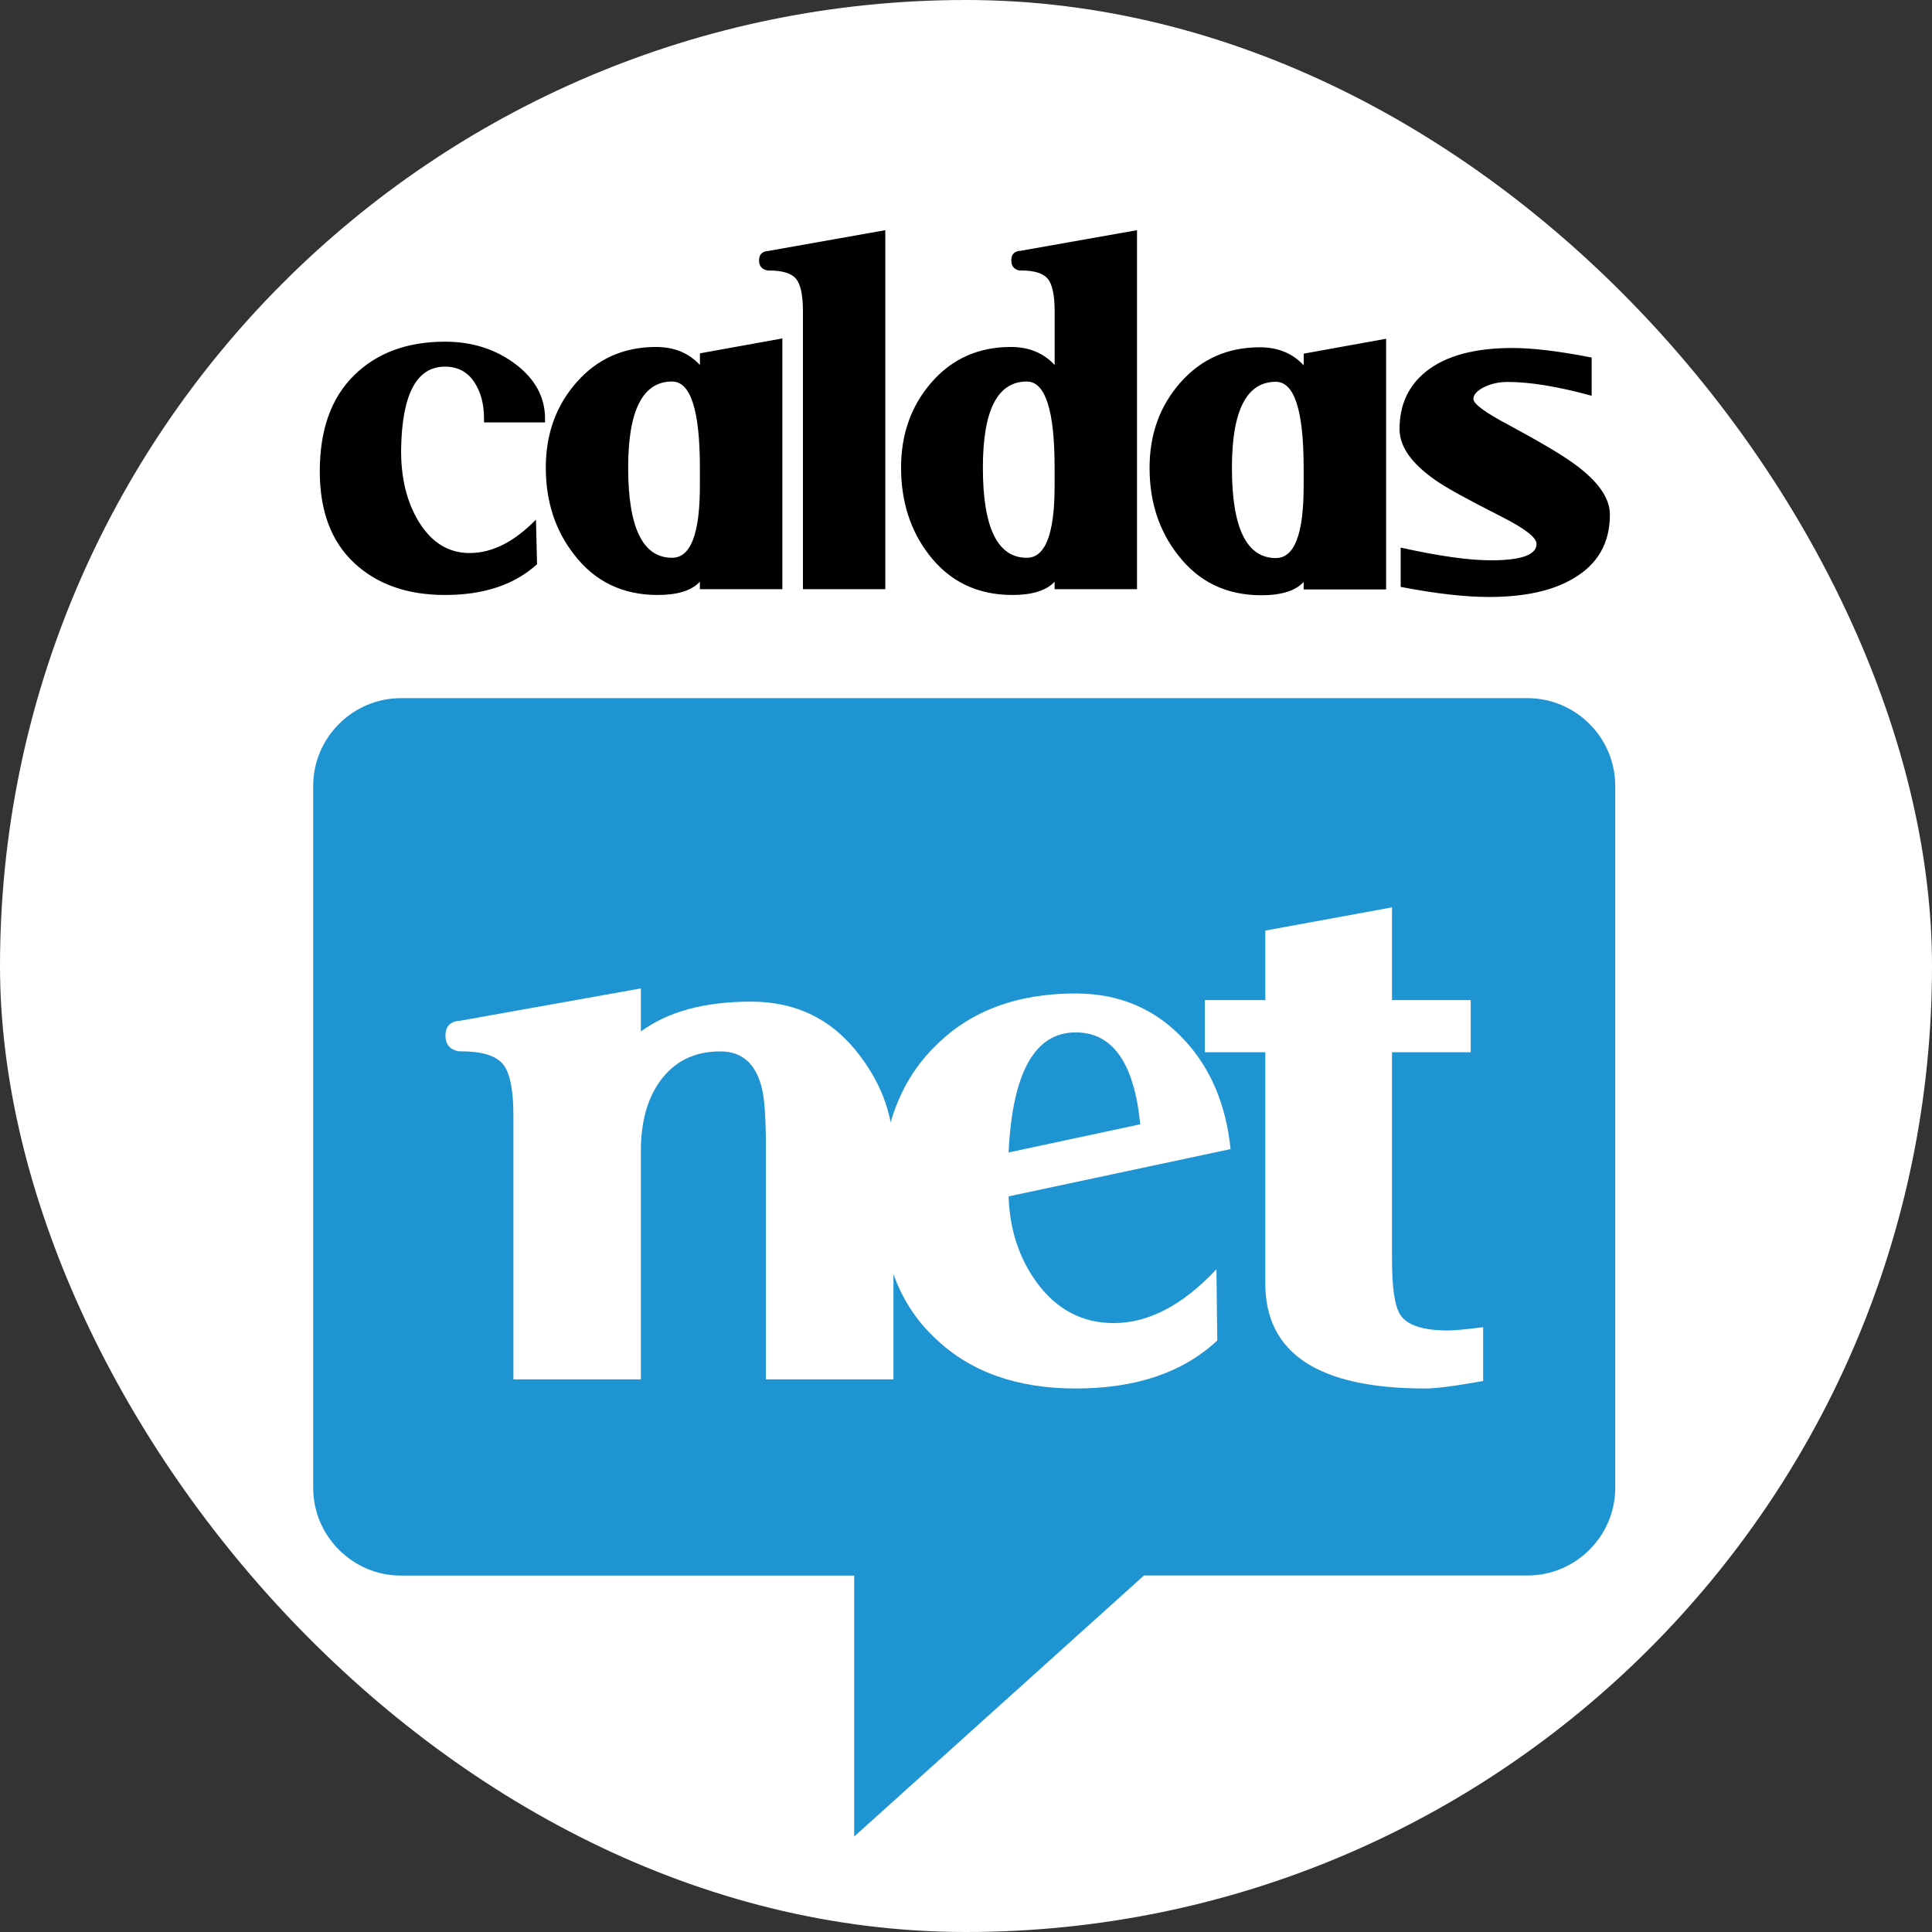
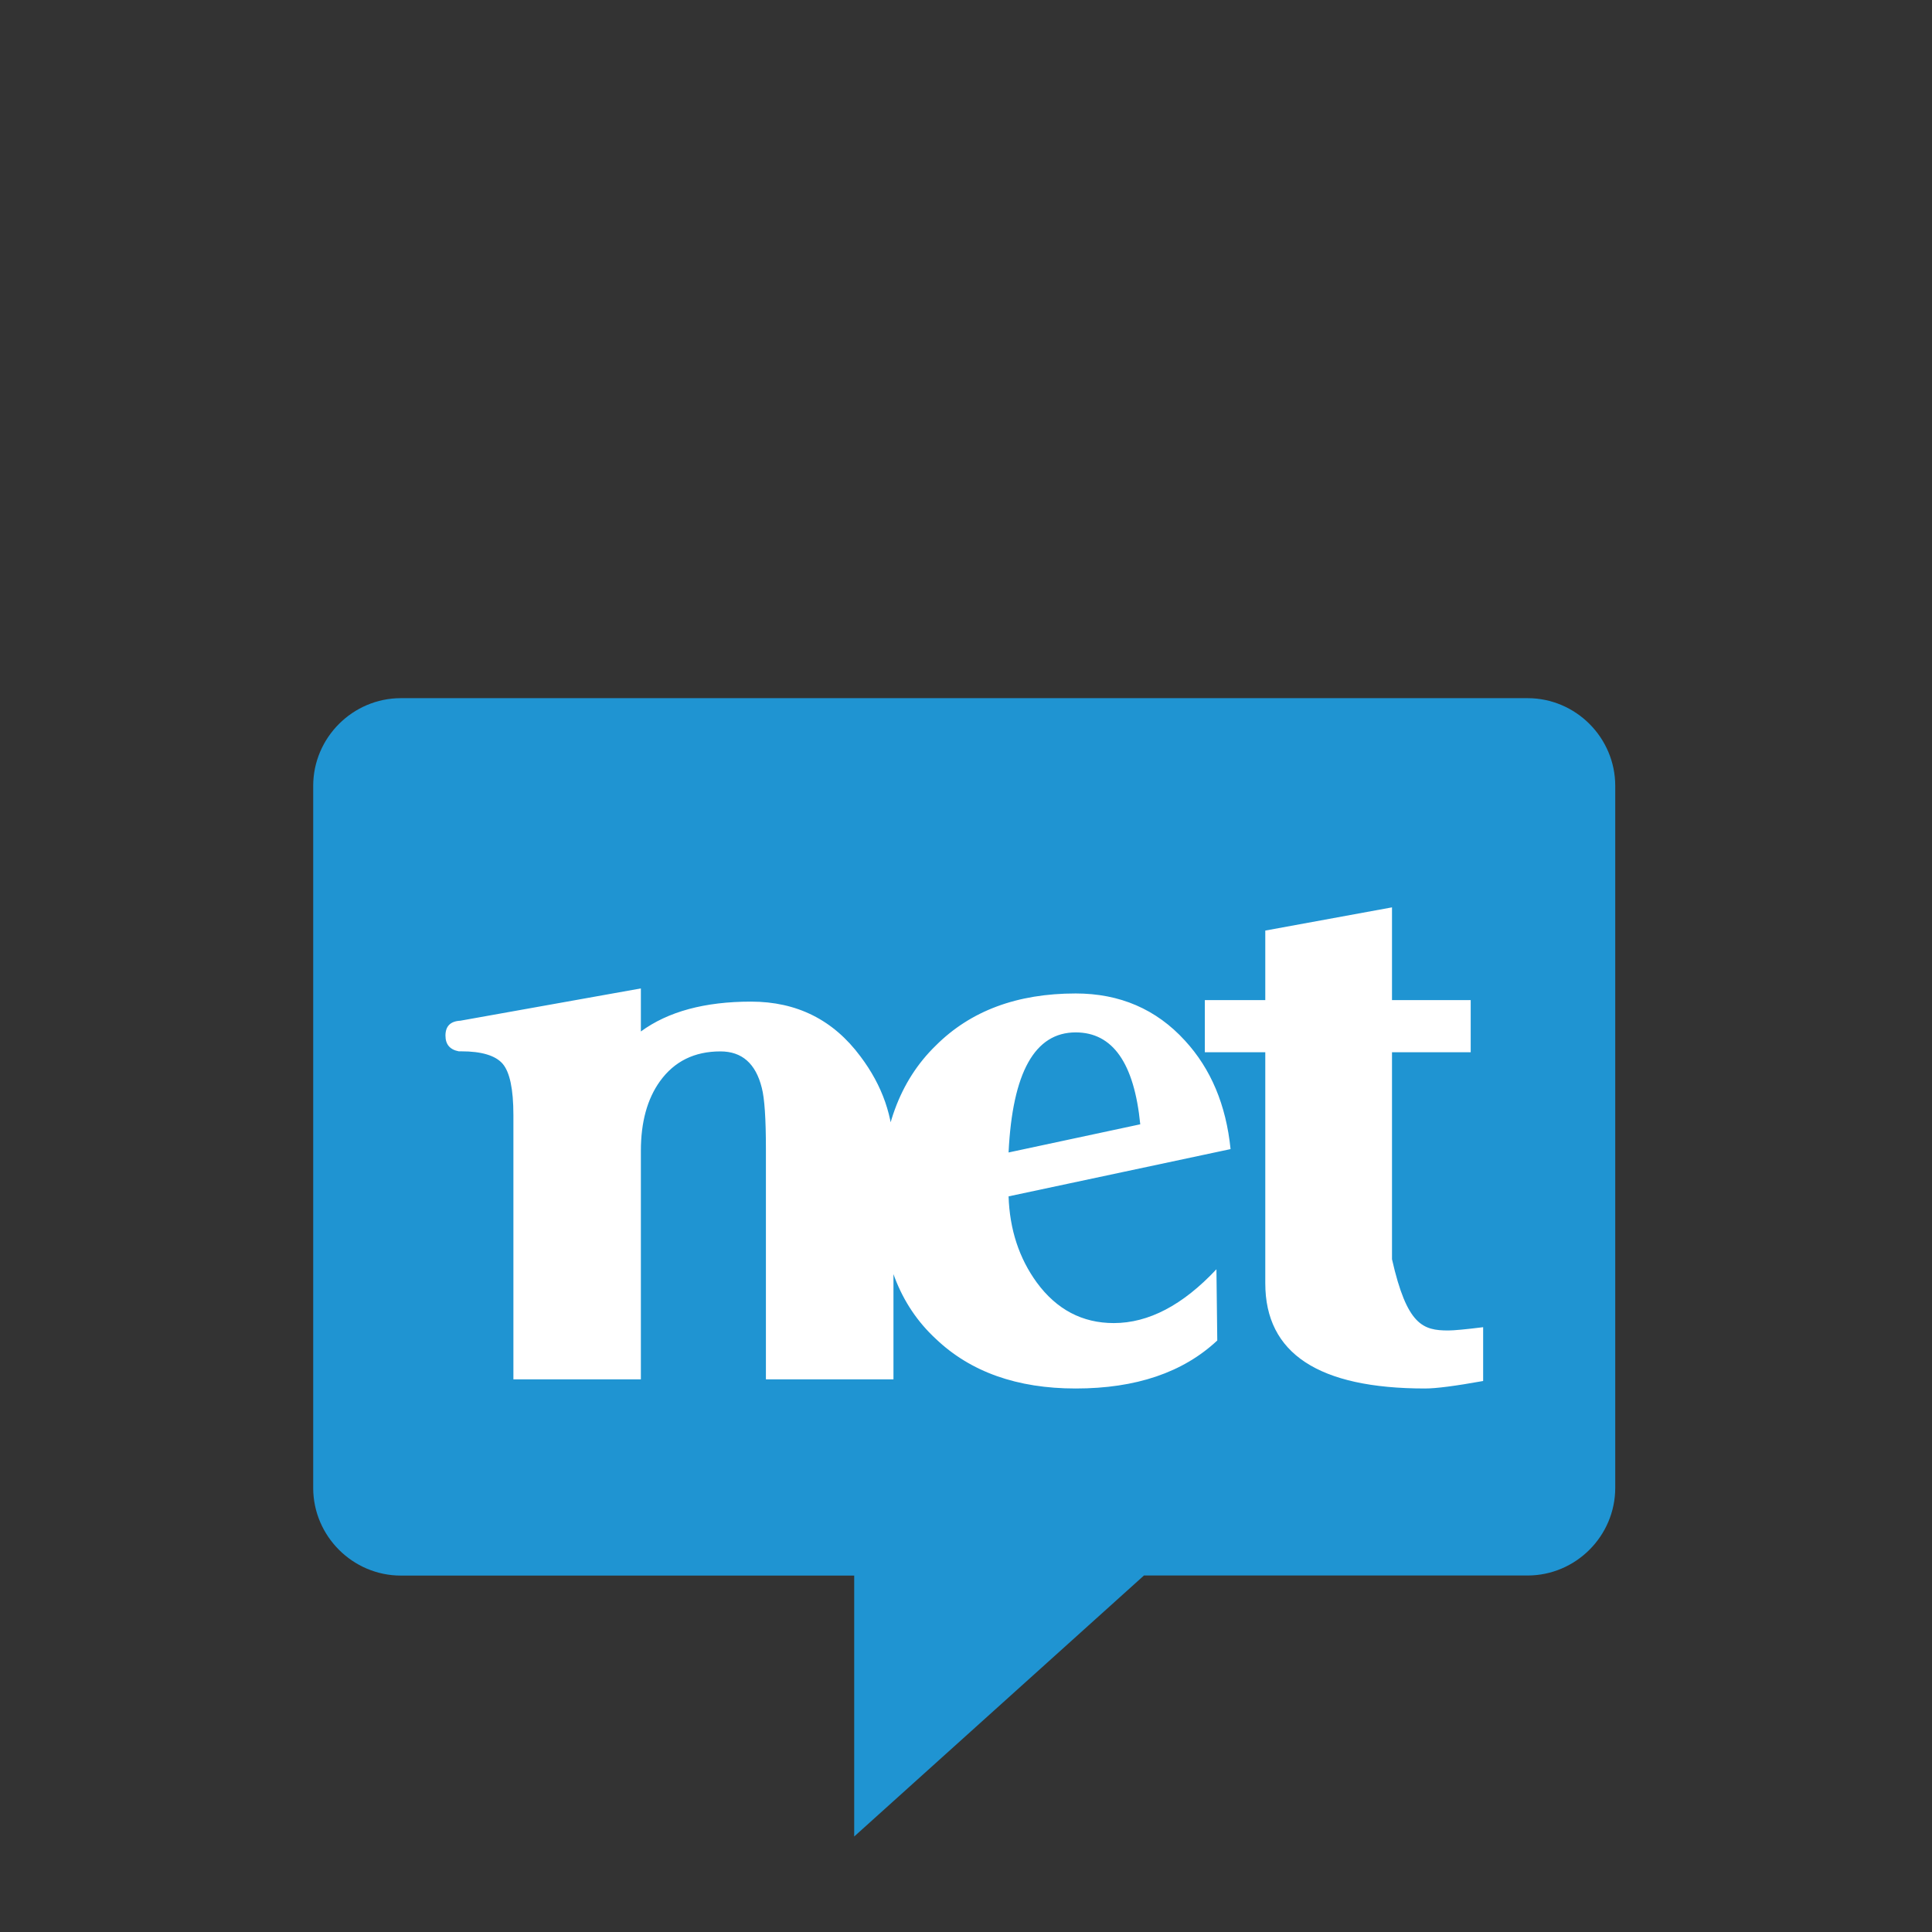
<svg xmlns="http://www.w3.org/2000/svg" width="512" height="512" viewBox="0 0 512 512" fill="none">
  <rect x="0" y="0" width="512" height="512" fill="#333333" stroke="none" />
-   <rect width="512" height="512" rx="256" fill="white" />
-   <path d="M367.321 156.205H345.48V154.233C343.305 156.576 339.576 157.748 334.278 157.748C325.02 157.748 317.634 154.19 312.163 147.06C307.152 140.673 304.647 132.986 304.647 123.984C304.647 115.068 307.383 107.524 312.868 101.322C318.354 95.135 325.351 92.035 333.86 92.035C338.684 92.035 342.557 93.635 345.494 96.821V93.721L367.336 89.777V156.205H367.321ZM345.48 128.899V123.97C345.48 108.767 343.018 101.179 338.108 101.179C330.362 101.179 326.474 108.781 326.474 123.97C326.474 139.916 330.347 147.889 338.108 147.889C343.018 147.903 345.48 141.573 345.48 128.899ZM301.321 156.133H279.479V154.161C277.305 156.505 273.576 157.676 268.278 157.676C259.02 157.676 251.634 154.104 246.163 146.974C241.253 140.602 238.791 132.9 238.791 123.898C238.791 114.982 241.512 107.438 246.94 101.237C252.382 95.05 259.351 91.949 267.86 91.949C272.684 91.949 276.557 93.549 279.494 96.736V82.519C279.494 78.203 278.875 75.317 277.651 73.86C276.427 72.402 274.066 71.674 270.567 71.674C270.466 71.674 270.337 71.674 270.135 71.674C268.724 71.388 268.004 70.502 268.004 69.002C268.004 67.401 268.811 66.558 270.409 66.472L301.321 61V156.133ZM279.479 128.828V123.898C279.479 108.695 277.017 101.108 272.108 101.108C264.362 101.108 260.474 108.709 260.474 123.898C260.474 139.844 264.347 147.817 272.108 147.817C277.017 147.832 279.479 141.487 279.479 128.828ZM234.615 156.133H212.788V82.533C212.788 78.218 212.169 75.331 210.945 73.874C209.721 72.417 207.346 71.688 203.861 71.688C203.761 71.688 203.631 71.688 203.429 71.688C201.918 71.402 201.155 70.516 201.155 69.016C201.155 67.416 202.004 66.573 203.703 66.487L234.615 61V156.133ZM207.317 156.133H185.475V154.161C183.301 156.505 179.572 157.676 174.274 157.676C165.016 157.676 157.63 154.104 152.158 146.974C147.148 140.602 144.643 132.9 144.643 123.898C144.643 114.982 147.378 107.438 152.864 101.237C158.349 95.05 165.347 91.949 173.856 91.949C178.679 91.949 182.552 93.549 185.49 96.736V93.635L207.331 89.691V156.133H207.317ZM185.475 128.828V123.898C185.475 108.695 183.013 101.108 178.103 101.108C170.357 101.108 166.47 108.709 166.47 123.898C166.47 139.844 170.343 147.817 178.103 147.817C183.028 147.832 185.475 141.487 185.475 128.828ZM144.441 111.939H128.272V110.953C128.272 107.009 127.379 103.723 125.58 101.108C123.78 98.479 121.232 97.164 117.92 97.164C110.447 97.164 106.574 104.394 106.301 118.84C106.2 126.527 107.769 133 110.98 138.258C114.378 143.788 118.87 146.56 124.457 146.56C130.417 146.56 136.277 143.602 142.037 137.701L142.325 149.518C136.364 154.962 128.243 157.676 117.934 157.676C107.913 157.676 99.879 154.833 93.832 149.16C87.771 143.488 84.747 135.401 84.747 124.884C84.747 113.911 87.771 105.437 93.818 99.479C99.865 93.521 107.899 90.549 117.92 90.549C125.105 90.549 131.325 92.521 136.565 96.464C141.806 100.408 144.441 105.237 144.441 110.953V111.939V111.939ZM426.641 136.386C426.641 143.888 423.43 149.518 416.994 153.276C411.509 156.562 404.036 158.205 394.591 158.205C388.256 158.205 380.452 157.319 371.194 155.533V145.117C381.316 147.374 389.293 148.489 395.152 148.489C403.187 148.489 407.204 147.031 407.204 144.131C407.204 142.445 404.036 140.001 397.701 136.815C388.63 132.214 382.857 129.028 380.395 127.242C374.06 122.827 370.892 118.326 370.892 113.739C370.892 107.266 373.253 102.151 377.976 98.407C383.173 94.278 390.79 92.221 400.811 92.221C406.196 92.221 413.193 93.064 421.803 94.75V104.88C412.92 102.437 405.49 101.222 399.544 101.222C397.183 101.222 395.081 101.694 393.238 102.623C391.395 103.566 390.473 104.594 390.473 105.723C390.473 107.038 393.598 109.338 399.832 112.625C408.341 117.225 414.1 120.64 417.138 122.898C423.473 127.47 426.641 131.971 426.641 136.386Z" fill="black" />
  <path fill-rule="evenodd" clip-rule="evenodd" d="M303.136 417.546L226.371 486.691V417.546H106.241C93.473 417.546 83 407.073 83 394.305V208.262C83 195.493 93.473 185.02 106.241 185.02H404.815C417.606 185.02 428.056 195.493 428.056 208.262V394.282C428.056 407.073 417.583 417.524 404.815 417.524H303.136V417.546Z" fill="#1F94D2" />
-   <path d="M393.028 365.982C385.719 367.297 380.594 367.965 377.674 367.965C349.442 367.965 335.314 358.673 335.314 340.089V278.855H319.292V265.039H335.314V246.611L368.895 240.461V265.039H389.752V278.855H368.895V333.716C368.895 341.315 369.63 346.217 371.101 348.423C372.861 351.208 377.095 352.59 383.825 352.59C385.295 352.59 388.37 352.3 393.05 351.721V365.982H393.028ZM302.179 297.951C300.574 281.707 294.87 273.596 285.065 273.596C274.236 273.596 268.308 284.203 267.283 305.416L302.179 297.951ZM326.111 304.525L267.283 317.048C267.573 325.828 270.069 333.426 274.748 339.866C280.007 347.041 286.826 350.629 295.16 350.629C304.385 350.629 313.454 345.883 322.367 336.368L322.59 355.242C313.521 363.732 301.02 367.965 285.065 367.965C269.556 367.965 257.189 363.576 247.986 354.796C238.337 345.86 233.502 333.226 233.502 316.825C233.502 299.712 238.337 286.476 247.986 277.094C257.211 267.869 269.556 263.279 285.065 263.279C296.764 263.279 306.435 267.446 314.033 275.78C320.897 283.244 324.93 292.826 326.111 304.525ZM236.777 365.537H202.974V304.525C202.974 296.481 202.617 291.066 201.882 288.28C200.277 281.841 196.623 278.632 190.918 278.632C184.033 278.632 178.707 281.261 174.897 286.542C171.532 291.222 169.838 297.372 169.838 304.971V365.537H136.057V295.523C136.057 288.637 135.099 284.114 133.205 281.907C131.311 279.724 127.634 278.61 122.241 278.61C122.085 278.61 121.885 278.61 121.573 278.61C119.233 278.164 118.052 276.782 118.052 274.443C118.052 271.947 119.367 270.632 121.996 270.498L169.838 261.942V273.351C177.014 268.092 186.729 265.44 199.03 265.44C211.174 265.44 220.823 270.276 227.998 279.924C233.858 287.679 236.777 296.08 236.777 305.171V365.537V365.537Z" fill="white" />
+   <path d="M393.028 365.982C385.719 367.297 380.594 367.965 377.674 367.965C349.442 367.965 335.314 358.673 335.314 340.089V278.855H319.292V265.039H335.314V246.611L368.895 240.461V265.039H389.752V278.855H368.895V333.716C372.861 351.208 377.095 352.59 383.825 352.59C385.295 352.59 388.37 352.3 393.05 351.721V365.982H393.028ZM302.179 297.951C300.574 281.707 294.87 273.596 285.065 273.596C274.236 273.596 268.308 284.203 267.283 305.416L302.179 297.951ZM326.111 304.525L267.283 317.048C267.573 325.828 270.069 333.426 274.748 339.866C280.007 347.041 286.826 350.629 295.16 350.629C304.385 350.629 313.454 345.883 322.367 336.368L322.59 355.242C313.521 363.732 301.02 367.965 285.065 367.965C269.556 367.965 257.189 363.576 247.986 354.796C238.337 345.86 233.502 333.226 233.502 316.825C233.502 299.712 238.337 286.476 247.986 277.094C257.211 267.869 269.556 263.279 285.065 263.279C296.764 263.279 306.435 267.446 314.033 275.78C320.897 283.244 324.93 292.826 326.111 304.525ZM236.777 365.537H202.974V304.525C202.974 296.481 202.617 291.066 201.882 288.28C200.277 281.841 196.623 278.632 190.918 278.632C184.033 278.632 178.707 281.261 174.897 286.542C171.532 291.222 169.838 297.372 169.838 304.971V365.537H136.057V295.523C136.057 288.637 135.099 284.114 133.205 281.907C131.311 279.724 127.634 278.61 122.241 278.61C122.085 278.61 121.885 278.61 121.573 278.61C119.233 278.164 118.052 276.782 118.052 274.443C118.052 271.947 119.367 270.632 121.996 270.498L169.838 261.942V273.351C177.014 268.092 186.729 265.44 199.03 265.44C211.174 265.44 220.823 270.276 227.998 279.924C233.858 287.679 236.777 296.08 236.777 305.171V365.537V365.537Z" fill="white" />
</svg>